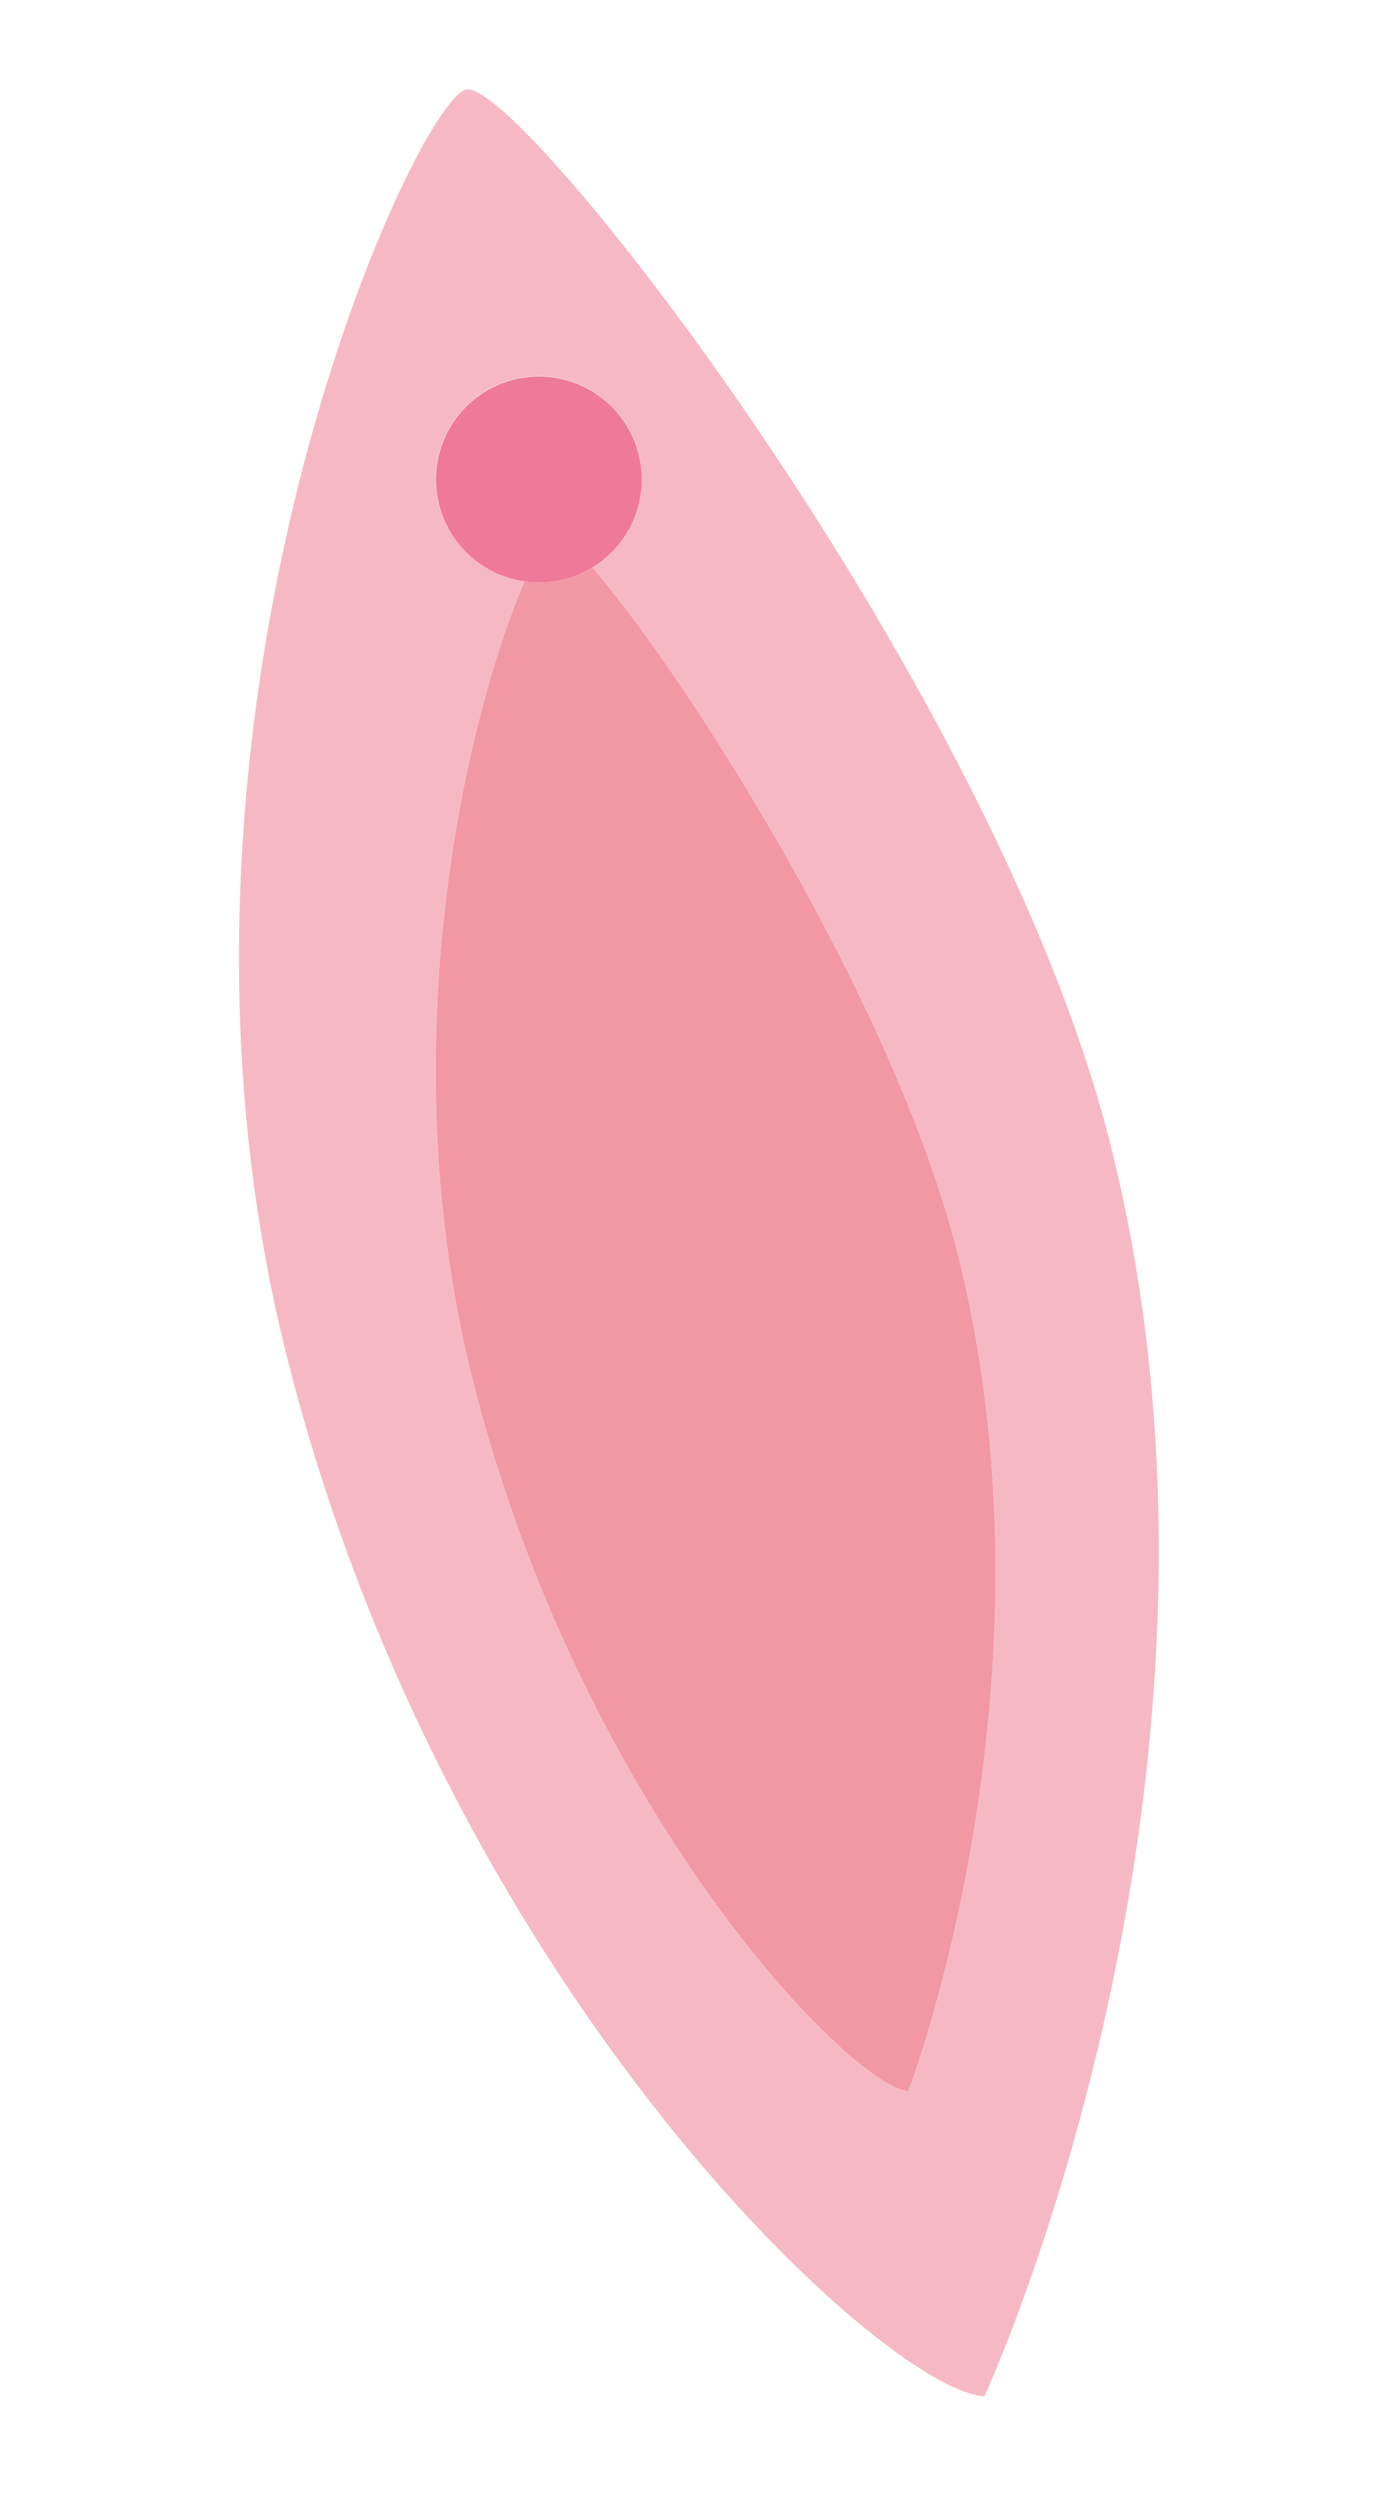
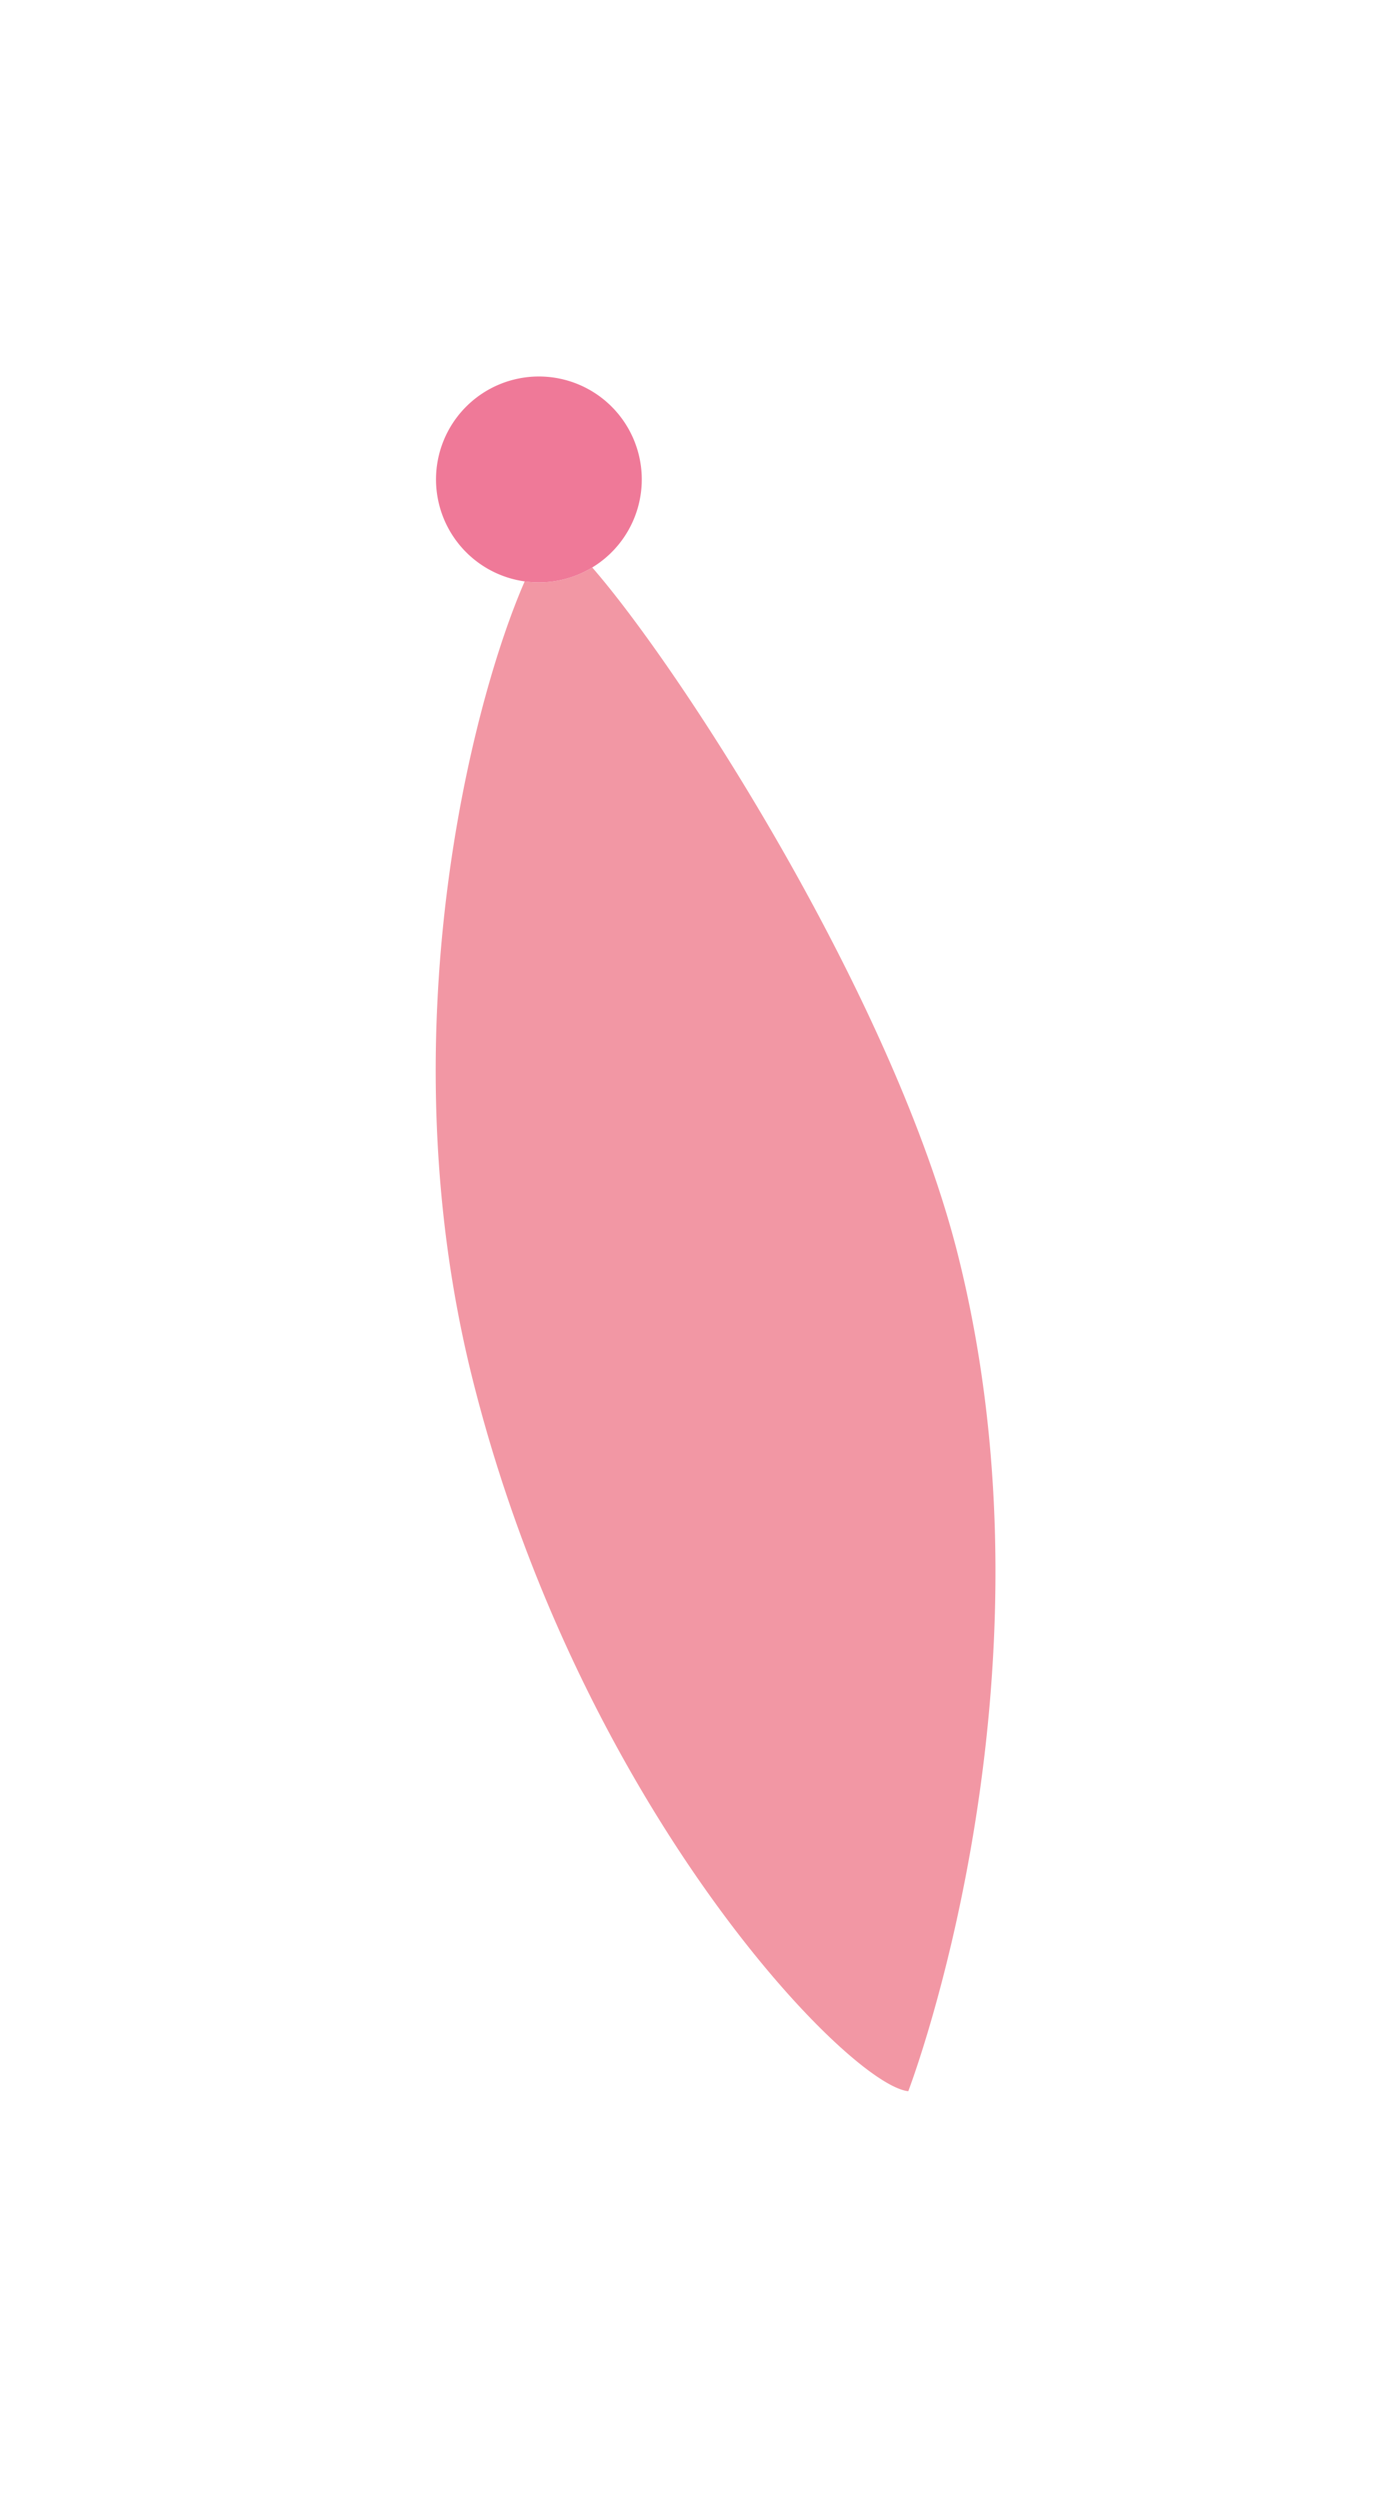
<svg xmlns="http://www.w3.org/2000/svg" width="147.454" height="263.716" viewBox="0 0 147.454 263.716">
  <g id="Group_3679" data-name="Group 3679" transform="matrix(0.97, -0.242, 0.242, 0.97, 0, 21.721)">
-     <path id="Path_5" data-name="Path 5" d="M18.445,132.023c0-37.515,17.306-69.287,25.713-80.173a10.881,10.881,0,1,1,7.276.3c6.6,12.924,19.905,52.072,19.905,79.873,0,46.5-26.446,84.195-26.446,84.195C38.842,214,18.445,178.523,18.445,132.023M50.7,0C45.146.014,0,55.844,0,124.709S34.623,246.123,44.893,249.4c0,0,44.892-55.827,44.892-124.694C89.785,74.731,56.5-.015,50.7,0" transform="translate(0 0)" fill="#f6b9c3" />
    <path id="Path_6" data-name="Path 6" d="M32.989.3a10.926,10.926,0,0,1-3.227.487A10.822,10.822,0,0,1,25.714,0C17.306,10.888,0,42.66,0,80.173c0,46.5,20.4,81.978,26.446,84.194,0,0,26.448-37.694,26.448-84.194,0-27.8-13.306-66.95-19.905-79.873" transform="translate(18.445 51.849)" fill="#f297a4" />
    <path id="Path_7" data-name="Path 7" d="M14.119,21.3a10.862,10.862,0,1,0-3.227.487,10.9,10.9,0,0,0,3.227-.487" transform="translate(37.315 30.849)" fill="#ef7998" />
  </g>
</svg>